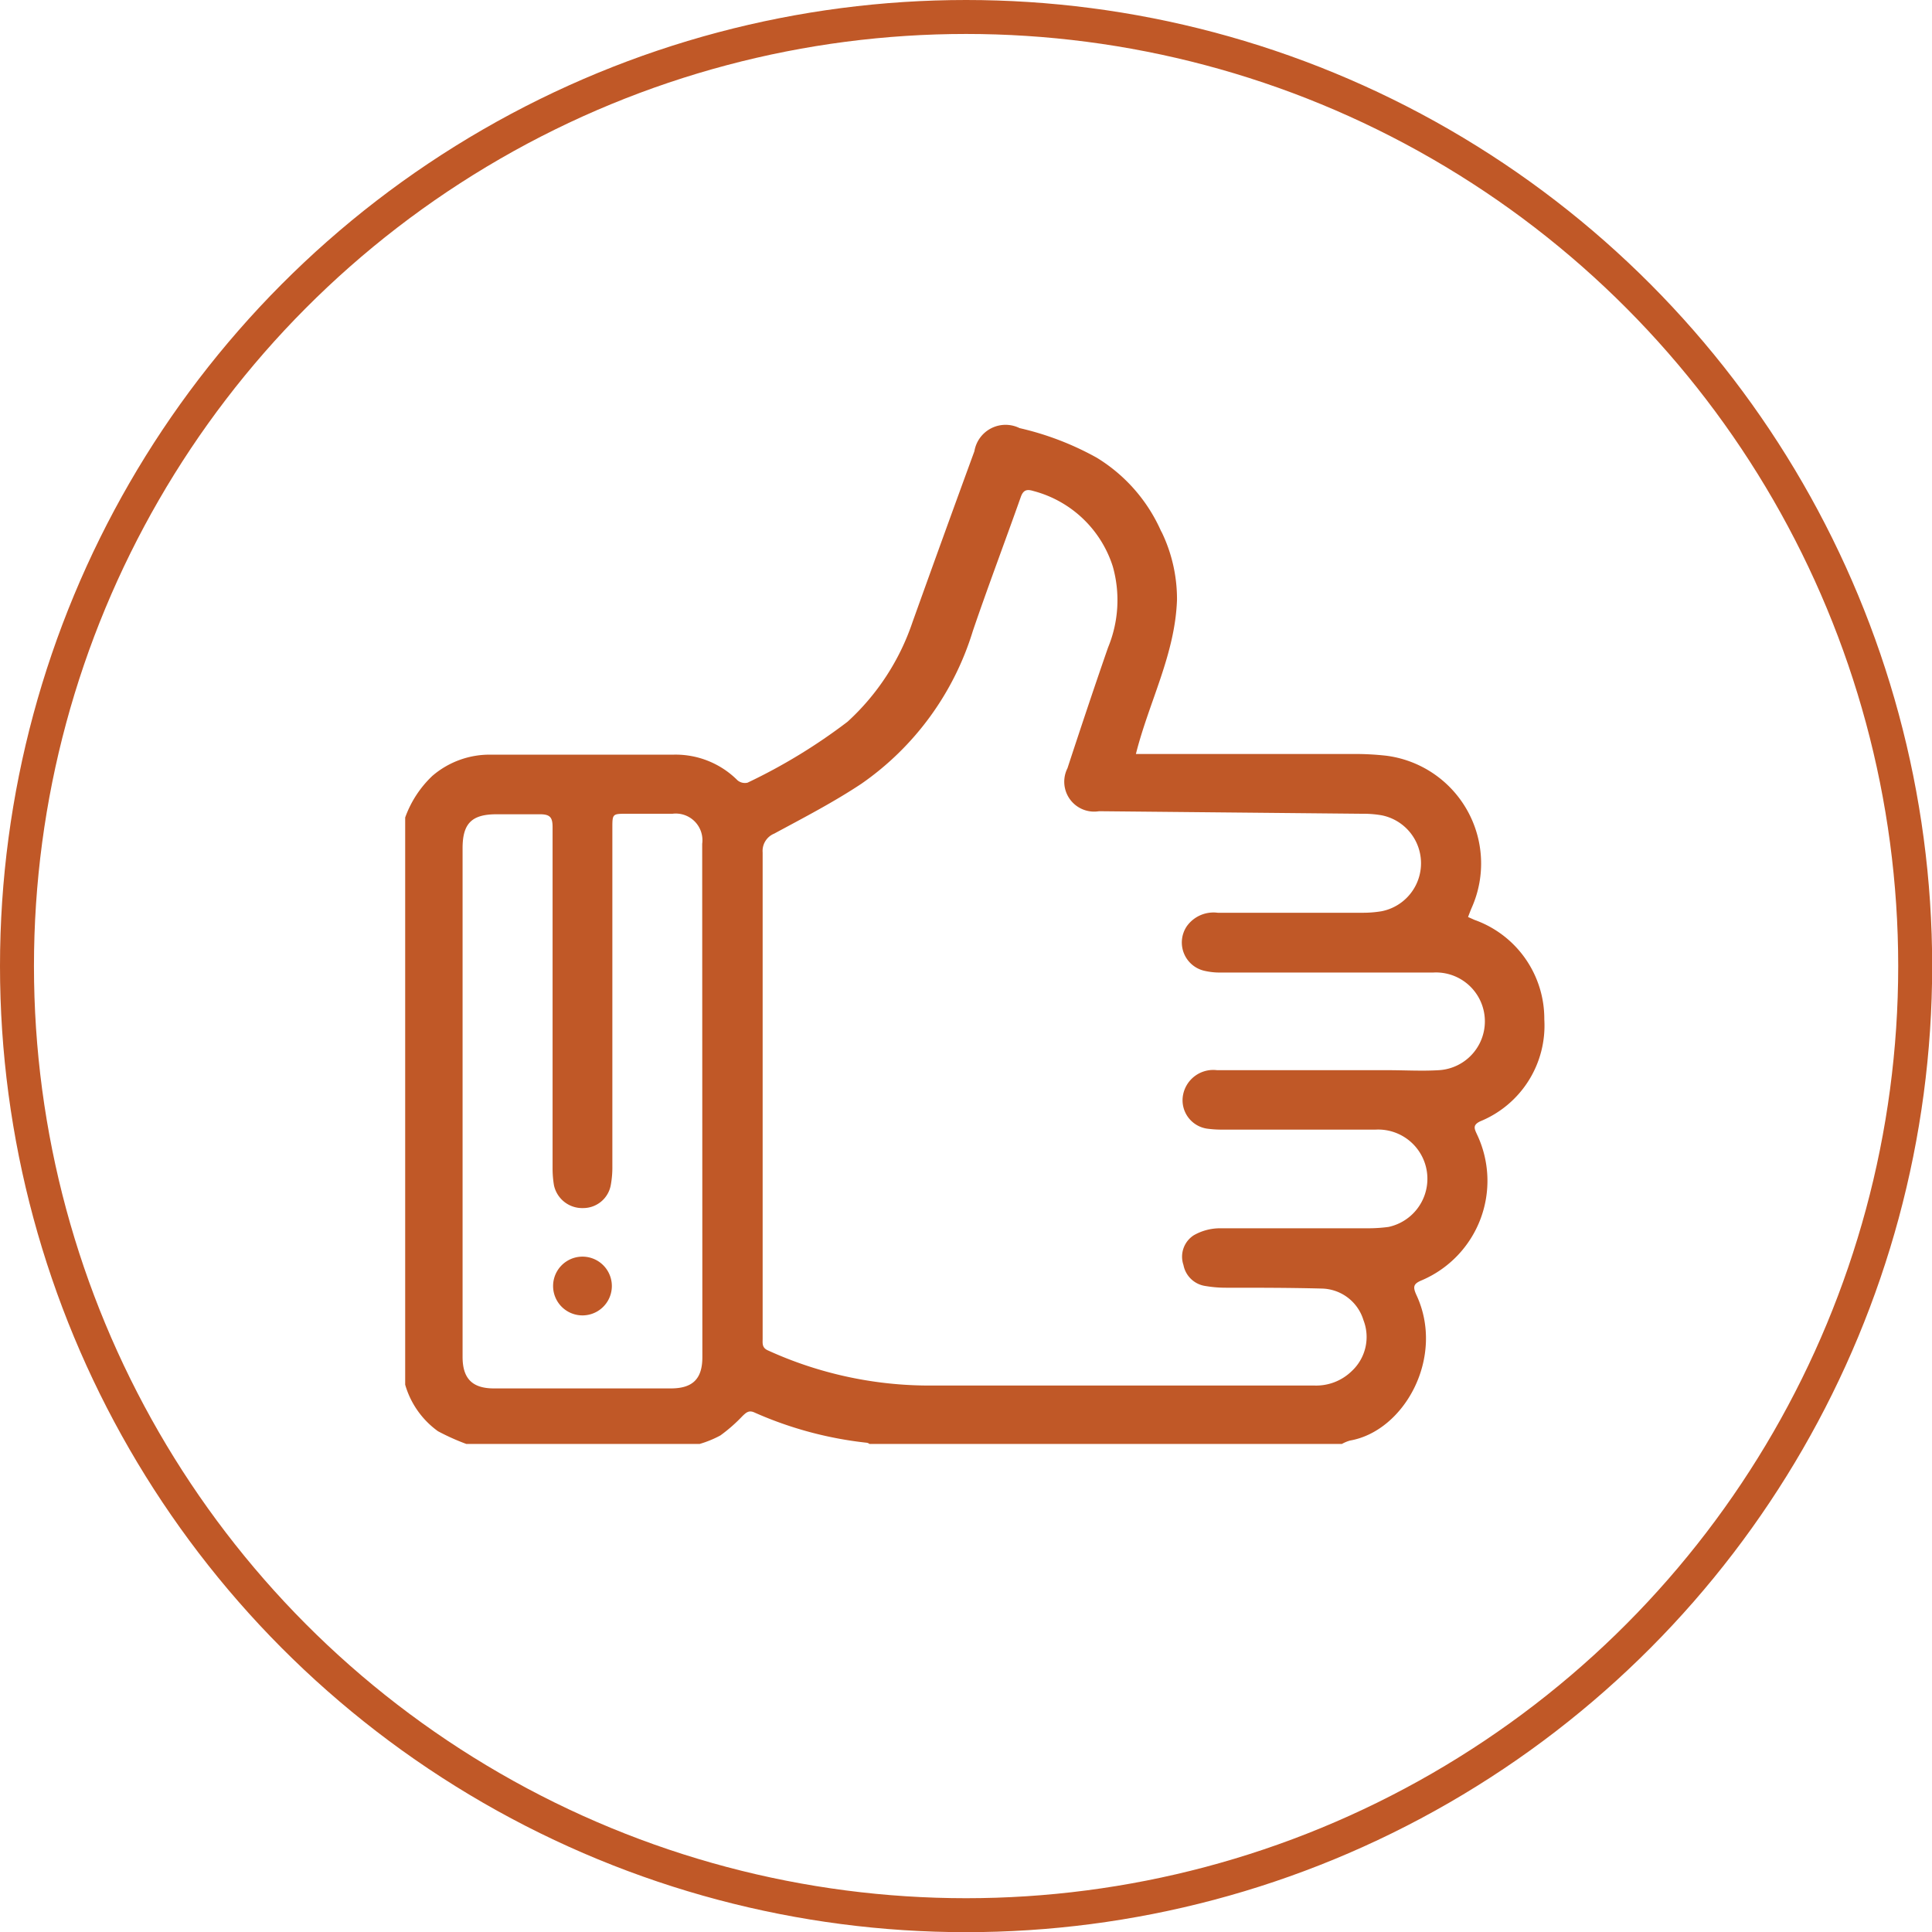
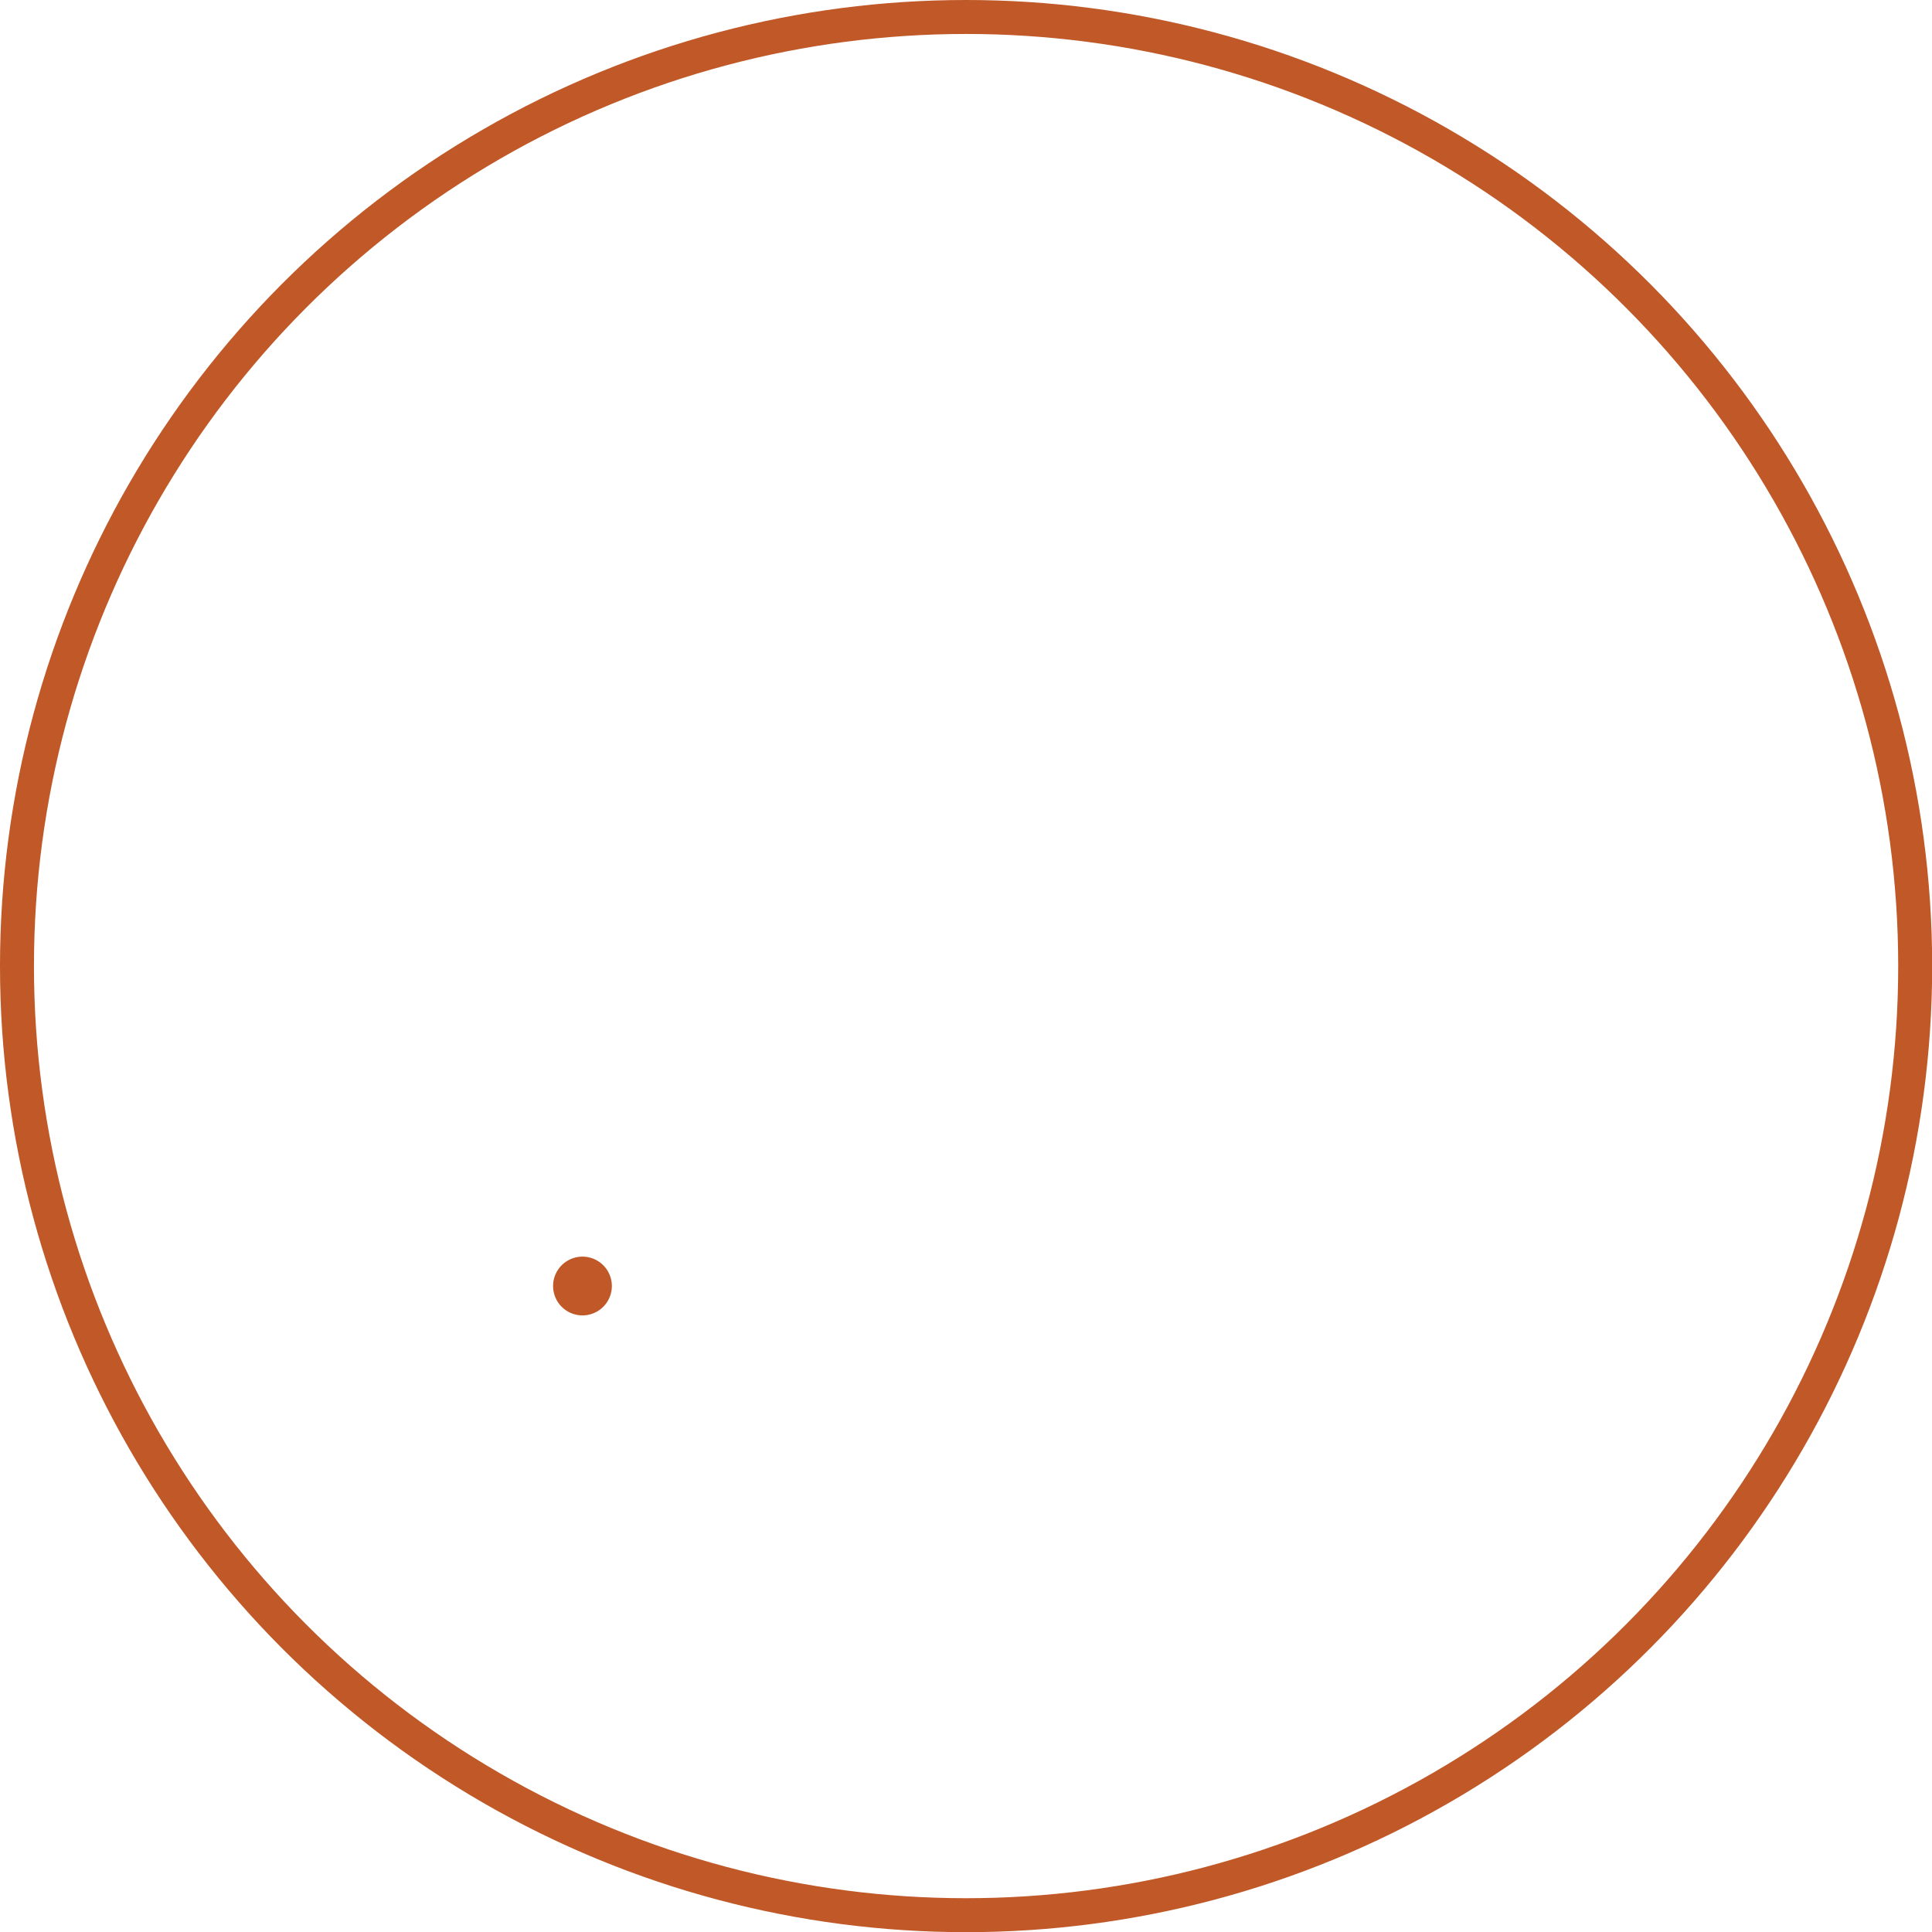
<svg xmlns="http://www.w3.org/2000/svg" id="Layer_1" data-name="Layer 1" viewBox="0 0 113.77 113.77">
  <defs>
    <style>.cls-1{fill:none;stroke:#c05827;stroke-miterlimit:10;stroke-width:2px;}.cls-2{fill:#c05827;}</style>
  </defs>
  <circle class="cls-1" cx="56.89" cy="56.89" r="55.89" />
  <path class="cls-2" d="M277.14,439.34a1.73,1.73,0,1,1-3.46,0,1.73,1.73,0,1,1,3.46,0Z" transform="translate(-241.11 -363.61)" />
-   <path class="cls-2" d="M309.47,394.86a9.62,9.62,0,0,0-3.78-4.3,17.26,17.26,0,0,0-4.54-1.74,1.86,1.86,0,0,0-2.66,1.36q-1.83,5-3.64,10.05a14,14,0,0,1-3.83,5.88,33.12,33.12,0,0,1-5.89,3.59.68.68,0,0,1-.59-.14,5.15,5.15,0,0,0-3.79-1.51q-5.36,0-10.71,0a5.17,5.17,0,0,0-3.47,1.25,6.32,6.32,0,0,0-1.6,2.45v33.4a5.12,5.12,0,0,0,1.93,2.74,13.26,13.26,0,0,0,1.67.75h13.74a6.25,6.25,0,0,0,1.22-.5,9.31,9.31,0,0,0,1.3-1.14c.21-.2.37-.36.69-.22a22.16,22.16,0,0,0,6.64,1.79.34.34,0,0,1,.15.07h27.82a2.22,2.22,0,0,1,.48-.2c3.21-.56,5.62-4.94,3.9-8.59-.22-.49-.15-.65.33-.85a6.37,6.37,0,0,0,3.24-8.6c-.15-.33-.26-.54.2-.76a6.09,6.09,0,0,0,3.77-6,6.18,6.18,0,0,0-4.11-5.86l-.38-.17c.08-.21.15-.4.23-.58a6.4,6.4,0,0,0-5.06-8.92,16.56,16.56,0,0,0-1.86-.1H308c.77-3.07,2.31-5.86,2.42-9.08a9.07,9.07,0,0,0-.88-3.94Zm-27,48.67c0,1.28-.57,1.84-1.86,1.84H270.2c-1.28,0-1.85-.58-1.85-1.86V413.56c0-1.46.54-2,2-2,.85,0,1.71,0,2.56,0,.61,0,.74.2.74.77,0,6.69,0,13.38,0,20.07a6.07,6.07,0,0,0,.08,1,1.7,1.7,0,0,0,1.72,1.35,1.65,1.65,0,0,0,1.63-1.37,5.77,5.77,0,0,0,.09-1.1q0-9.94,0-19.89c0-.86,0-.86.86-.86s1.79,0,2.68,0a1.57,1.57,0,0,1,1.75,1.77Zm38.84-32a6.41,6.41,0,0,1,1.16.09,2.88,2.88,0,0,1,0,5.65,6.71,6.71,0,0,1-1.1.09q-4.28,0-8.55,0a1.93,1.93,0,0,0-1.82.79,1.71,1.71,0,0,0,1,2.62,4,4,0,0,0,1,.11c4.17,0,8.34,0,12.5,0a2.88,2.88,0,0,1,.34,5.75c-1,.06-2,0-3,0H312.78a1.81,1.81,0,0,0-2,1.44,1.69,1.69,0,0,0,1.39,2,6.25,6.25,0,0,0,.87.06h9.07a2.9,2.9,0,0,1,.77,5.73,8.92,8.92,0,0,1-1.16.08c-2.93,0-5.86,0-8.79,0a3.12,3.12,0,0,0-1.52.41,1.5,1.5,0,0,0-.61,1.75,1.54,1.54,0,0,0,1.3,1.24,7.06,7.06,0,0,0,1.21.1c1.88,0,3.77,0,5.65.05a2.62,2.62,0,0,1,2.44,1.86,2.74,2.74,0,0,1-.69,3,3,3,0,0,1-2.21.85H311c-5.12,0-10.24,0-15.36,0a22.91,22.91,0,0,1-9.29-2.06c-.38-.16-.33-.42-.33-.7q0-4.8,0-9.6v-4.83c0-4.73,0-9.46,0-14.2a1.1,1.1,0,0,1,.68-1.11c1.74-.94,3.5-1.85,5.14-2.94a17,17,0,0,0,6.56-9c.9-2.64,1.89-5.25,2.82-7.88.14-.4.34-.48.73-.36a6.69,6.69,0,0,1,4.69,4.45,7.3,7.3,0,0,1-.28,4.77c-.82,2.36-1.61,4.73-2.39,7.11a1.76,1.76,0,0,0,1.86,2.53Z" transform="translate(-241.11 -363.61)" />
</svg>